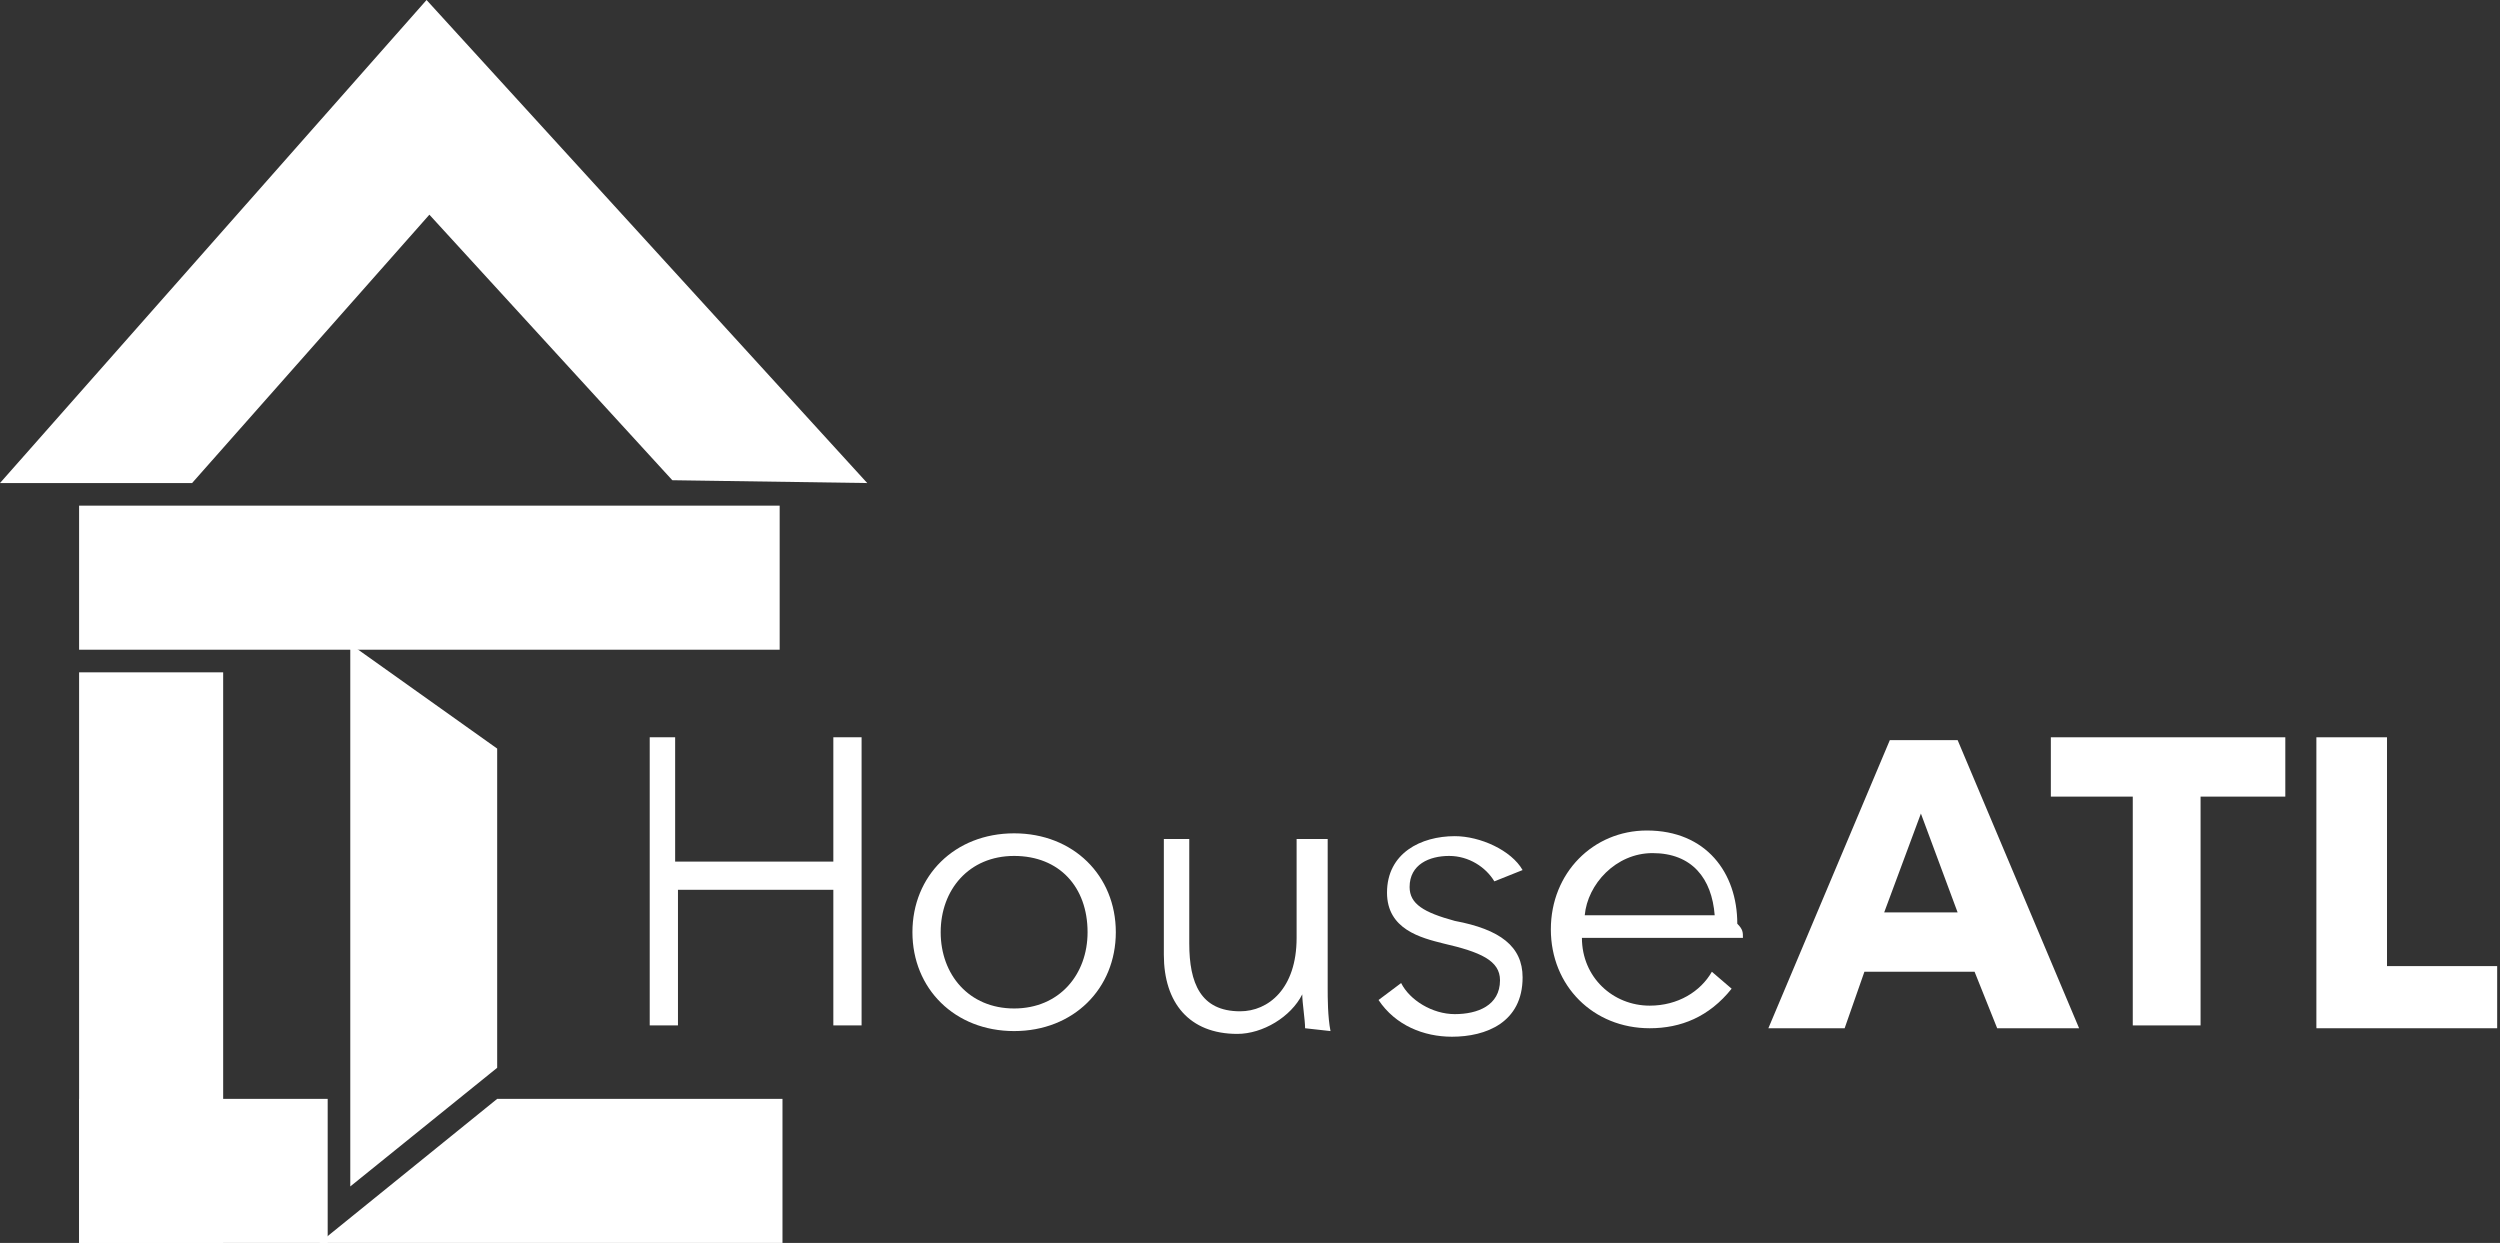
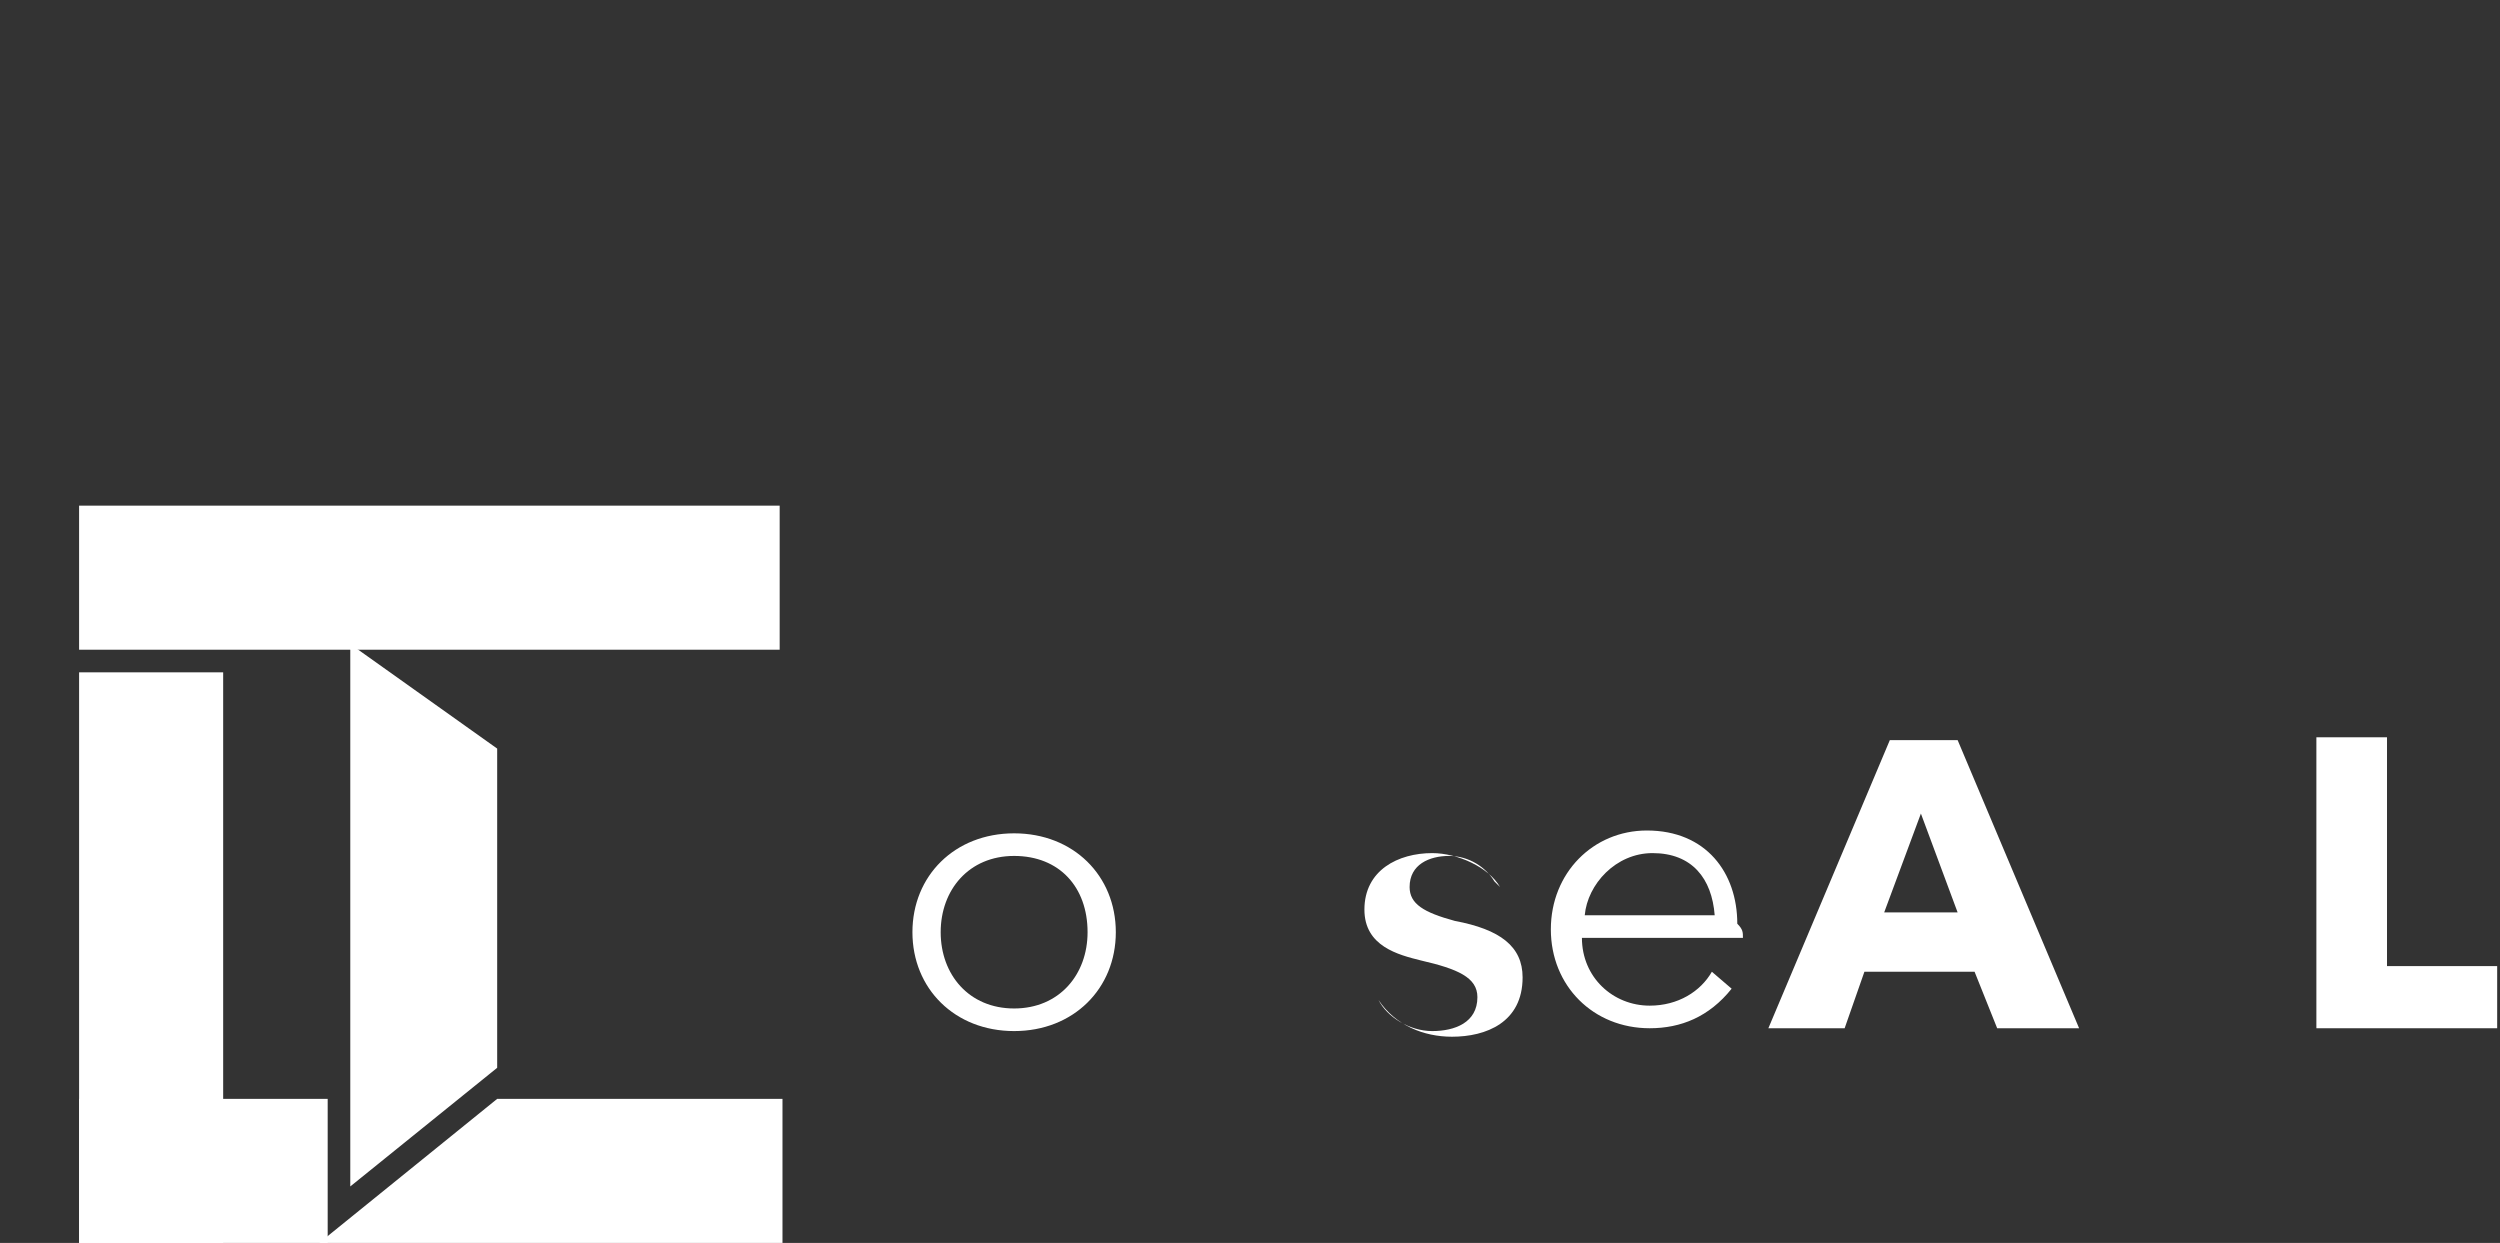
<svg xmlns="http://www.w3.org/2000/svg" version="1.1" id="Layer_1" x="0px" y="0px" width="88.5px" height="44px" viewBox="0 0 88.5 44" style="enable-background:new 0 0 88.5 44;" xml:space="preserve">
  <rect x="0" y="0" width="88.5" height="44" fill="#333333" stroke="none" />
  <style type="text/css">
	.st0{fill:#FFFFFF;}
</style>
  <g>
    <rect x="2.8" y="17.9" class="st0" width="24.8" height="5.1" />
    <rect x="2.8" y="38.9" class="st0" width="8.8" height="5.1" />
    <rect x="2.8" y="23.8" class="st0" width="5.1" height="20.2" />
-     <polygon class="st0" points="6.8,17.1 0,17.1 15.1,0 30.7,17.1 23.8,17 15.2,7.6  " />
    <polygon class="st0" points="17.6,26.5 17.6,37.8 12.4,42 12.4,22.8  " />
    <polygon class="st0" points="17.6,38.9 27.7,38.9 27.7,44 11.3,44  " />
    <g>
-       <path class="st0" d="M22.9,26.1h1v4.4h5.6v-4.4h1v10.2h-1v-4.8H24v4.8h-1V26.1z" />
      <path class="st0" d="M35.9,36.5c-2.1,0-3.6-1.5-3.6-3.5s1.5-3.5,3.6-3.5s3.6,1.5,3.6,3.5C39.5,35,38,36.5,35.9,36.5z M35.9,30.3    c-1.6,0-2.6,1.2-2.6,2.7c0,1.5,1,2.7,2.6,2.7s2.6-1.2,2.6-2.7C38.5,31.4,37.5,30.3,35.9,30.3z" />
-       <path class="st0" d="M46.2,36.4c0-0.3-0.1-0.9-0.1-1.2l0,0c-0.4,0.8-1.4,1.4-2.3,1.4c-1.7,0-2.6-1.1-2.6-2.8v-4.1h0.9v3.7    c0,1.4,0.4,2.4,1.8,2.4c1,0,2-0.8,2-2.6v-3.5H47v5.3c0,0.3,0,1,0.1,1.5L46.2,36.4L46.2,36.4z" />
-       <path class="st0" d="M52.9,31.2c-0.3-0.5-0.9-0.9-1.6-0.9c-0.7,0-1.4,0.3-1.4,1.1c0,0.6,0.5,0.9,1.6,1.2c1.6,0.3,2.4,0.9,2.4,2    c0,1.6-1.3,2.1-2.5,2.1c-1,0-2-0.4-2.6-1.3l0.8-0.6c0.3,0.6,1.1,1.1,1.9,1.1c0.8,0,1.6-0.3,1.6-1.2c0-0.7-0.7-1-2-1.3    c-0.8-0.2-2-0.5-2-1.8c0-1.4,1.2-2,2.4-2c0.9,0,2,0.5,2.4,1.2L52.9,31.2z" />
+       <path class="st0" d="M52.9,31.2c-0.3-0.5-0.9-0.9-1.6-0.9c-0.7,0-1.4,0.3-1.4,1.1c0,0.6,0.5,0.9,1.6,1.2c1.6,0.3,2.4,0.9,2.4,2    c0,1.6-1.3,2.1-2.5,2.1c-1,0-2-0.4-2.6-1.3c0.3,0.6,1.1,1.1,1.9,1.1c0.8,0,1.6-0.3,1.6-1.2c0-0.7-0.7-1-2-1.3    c-0.8-0.2-2-0.5-2-1.8c0-1.4,1.2-2,2.4-2c0.9,0,2,0.5,2.4,1.2L52.9,31.2z" />
      <path class="st0" d="M61.7,33.2H56c0,1.4,1.1,2.4,2.4,2.4c1,0,1.8-0.5,2.2-1.2l0.7,0.6c-0.8,1-1.8,1.4-2.9,1.4    c-2,0-3.5-1.5-3.5-3.5s1.5-3.5,3.4-3.5c2.1,0,3.2,1.5,3.2,3.3C61.7,32.9,61.7,33,61.7,33.2z M60.7,32.4c-0.1-1.3-0.8-2.2-2.2-2.2    c-1.3,0-2.3,1.1-2.4,2.2H60.7z" />
      <path class="st0" d="M70.7,36.4l-0.8-2h-3.9l-0.7,2h-2.7l4.3-10.2h2.4l4.3,10.2C73.4,36.4,70.7,36.4,70.7,36.4z M68,28.8l-1.3,3.5    h2.6L68,28.8z" />
-       <path class="st0" d="M77.9,28.2v8.1h-2.4v-8.1h-2.9v-2.1h8.3v2.1H77.9z" />
      <path class="st0" d="M82,36.4V26.1h2.5v8.1h3.9v2.2H82z" />
    </g>
  </g>
</svg>